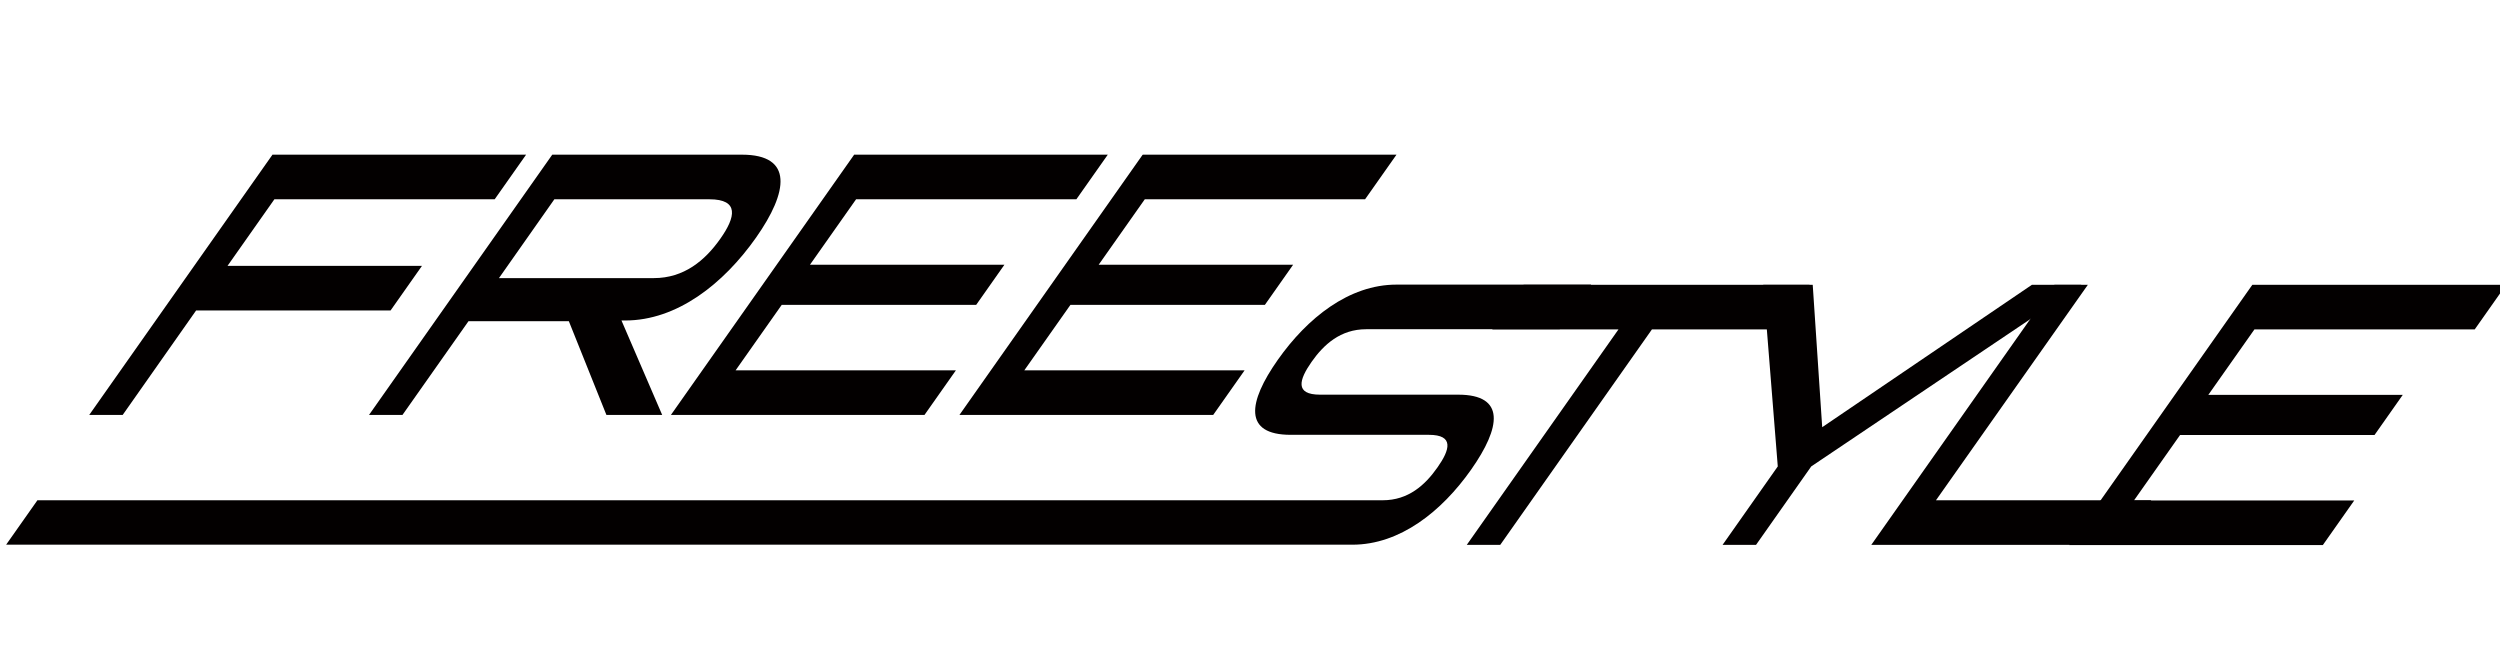
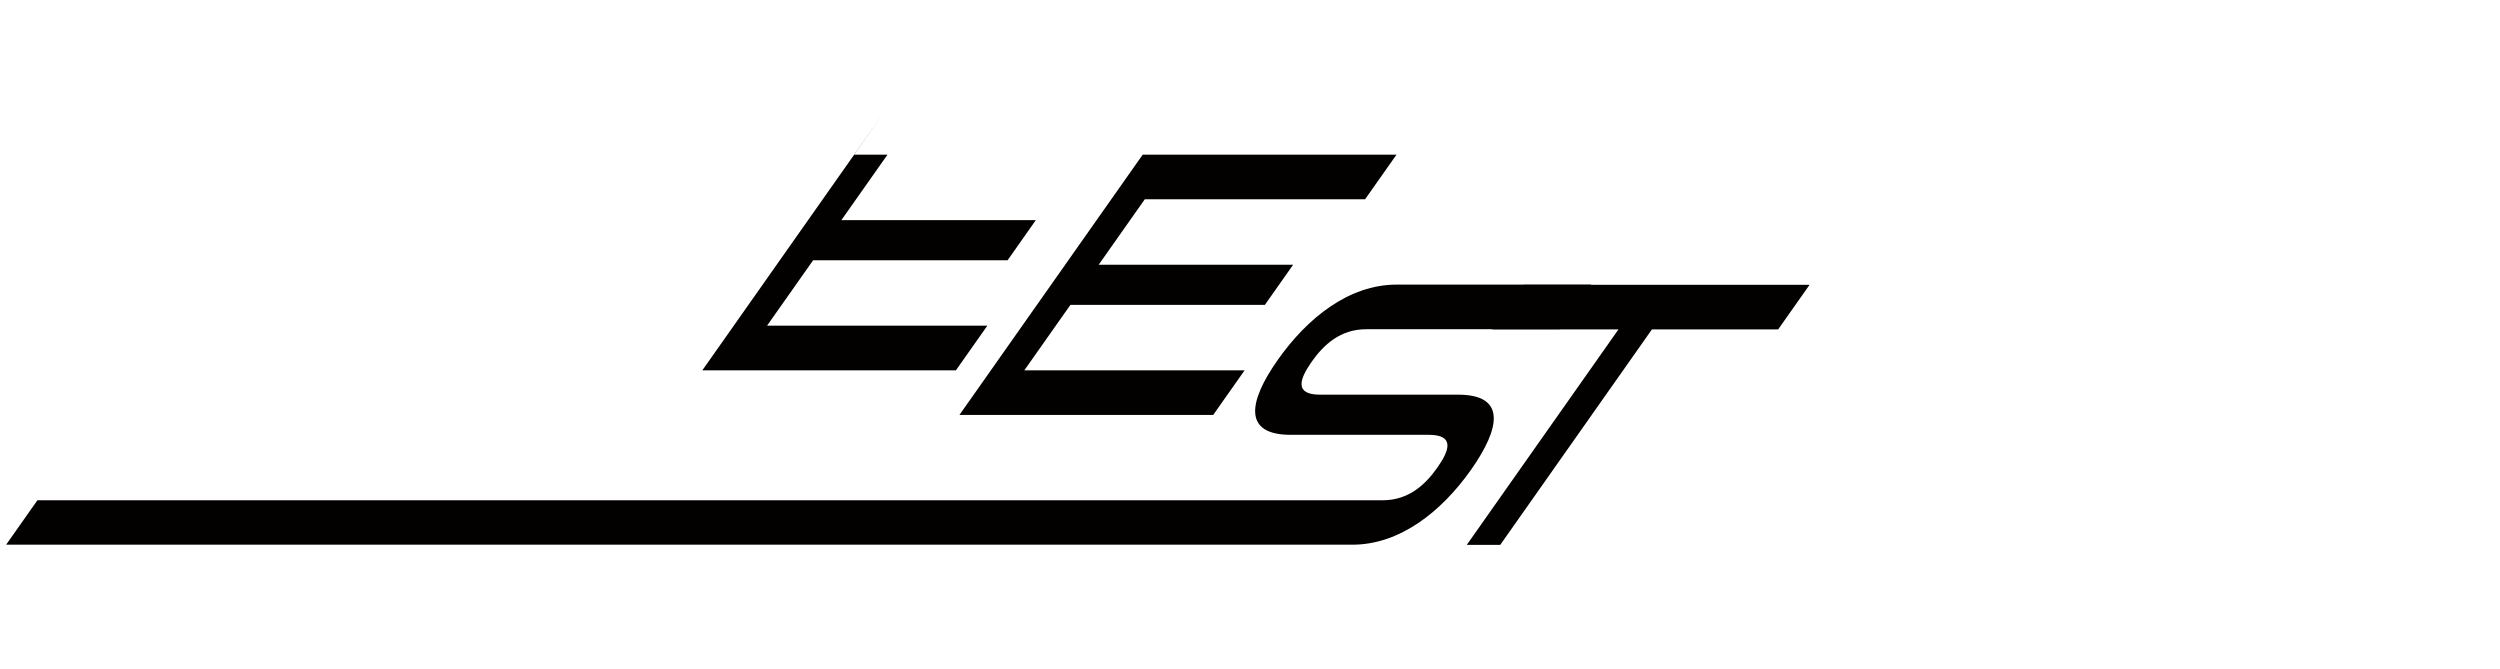
<svg xmlns="http://www.w3.org/2000/svg" id="Livello_2" data-name="Livello 2" viewBox="0 0 134.48 36">
  <defs>
    <style>
      .cls-1 {
        fill: #030000;
        stroke-width: 0px;
      }
    </style>
  </defs>
  <g id="Livello_1-2" data-name="Livello 1-2">
    <g id="Livello_2-2" data-name="Livello 2-2">
      <g>
-         <path class="cls-1" d="m14.65,8.32h13.65l-1.69,2.4h-11.85l-2.52,3.58h10.46l-1.69,2.4h-10.46l-3.95,5.62h-1.8l9.85-13.99Z" />
-         <path class="cls-1" d="m29.71,8.32h10.2c2.78,0,2.49,2,.76,4.46-1.76,2.5-4.26,4.46-7.04,4.46h-.2l2.19,5.08h-3l-2.02-5.04h-5.4l-3.55,5.04h-1.8l9.85-13.99Zm.11,2.4l-2.98,4.24h8.33c1.62,0,2.75-.94,3.58-2.12.82-1.16,1.03-2.12-.59-2.12h-8.33Z" />
-         <path class="cls-1" d="m45.94,8.32h13.65l-1.69,2.4h-11.85l-2.48,3.52h10.46l-1.52,2.16h-10.46l-2.48,3.52h11.85l-1.69,2.4h-13.64l9.85-13.99Z" />
+         <path class="cls-1" d="m45.94,8.32h13.65h-11.85l-2.48,3.52h10.46l-1.52,2.16h-10.46l-2.48,3.52h11.85l-1.69,2.4h-13.64l9.85-13.99Z" />
        <path class="cls-1" d="m61.48,8.32h13.64l-1.69,2.4h-11.85l-2.48,3.52h10.46l-1.52,2.16h-10.46l-2.48,3.52h11.85l-1.69,2.4h-13.65l9.85-13.99Z" />
        <path class="cls-1" d="m2.02,26.91h72.36c1.38,0,2.28-.82,2.94-1.76.68-.96.91-1.76-.46-1.76h-7.43c-2.55,0-2.31-1.74-.69-4.04,1.58-2.24,3.82-4.04,6.38-4.04h10.47l-1.69,2.4h-10.41c-1.38,0-2.28.82-2.94,1.76-.67.96-.91,1.76.46,1.76h7.43c2.55,0,2.31,1.74.69,4.04-1.58,2.24-3.82,4.03-6.38,4.03H.33s1.69-2.4,1.69-2.4Z" />
        <path class="cls-1" d="m81.96,15.32h15.38l-1.69,2.4h-6.79l-8.16,11.59h-1.8l8.16-11.59h-6.79l1.69-2.4Z" />
-         <path class="cls-1" d="m95.63,25.09l-.78-9.77h2.66l.51,7.66,11.28-7.66h2.66l-14.53,9.77-2.97,4.22h-1.8s2.97-4.22,2.97-4.22Z" />
-         <path class="cls-1" d="m104.15,26.91h11.57l-1.69,2.4h-13.37l9.85-13.99h1.8l-8.17,11.59h0Z" />
-         <path class="cls-1" d="m121.16,15.32h13.65l-1.69,2.4h-11.85l-2.48,3.52h10.46l-1.52,2.16h-10.46l-2.48,3.52h11.85l-1.69,2.4h-13.65l9.85-13.99Z" />
      </g>
    </g>
  </g>
</svg>